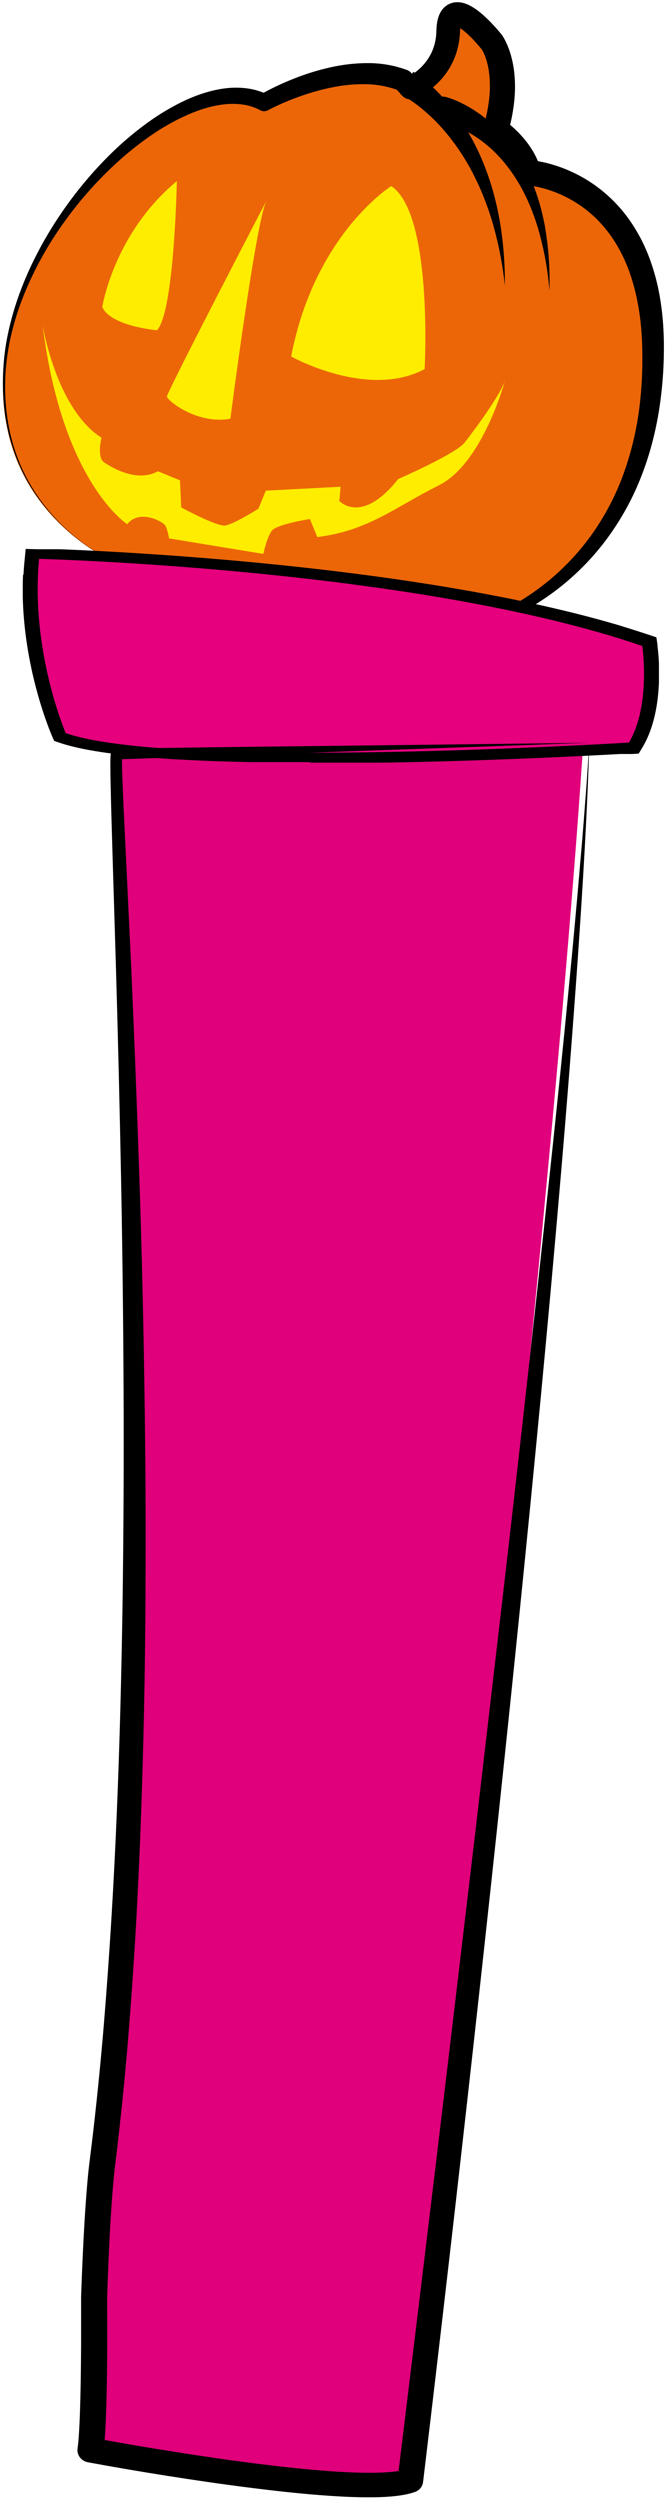
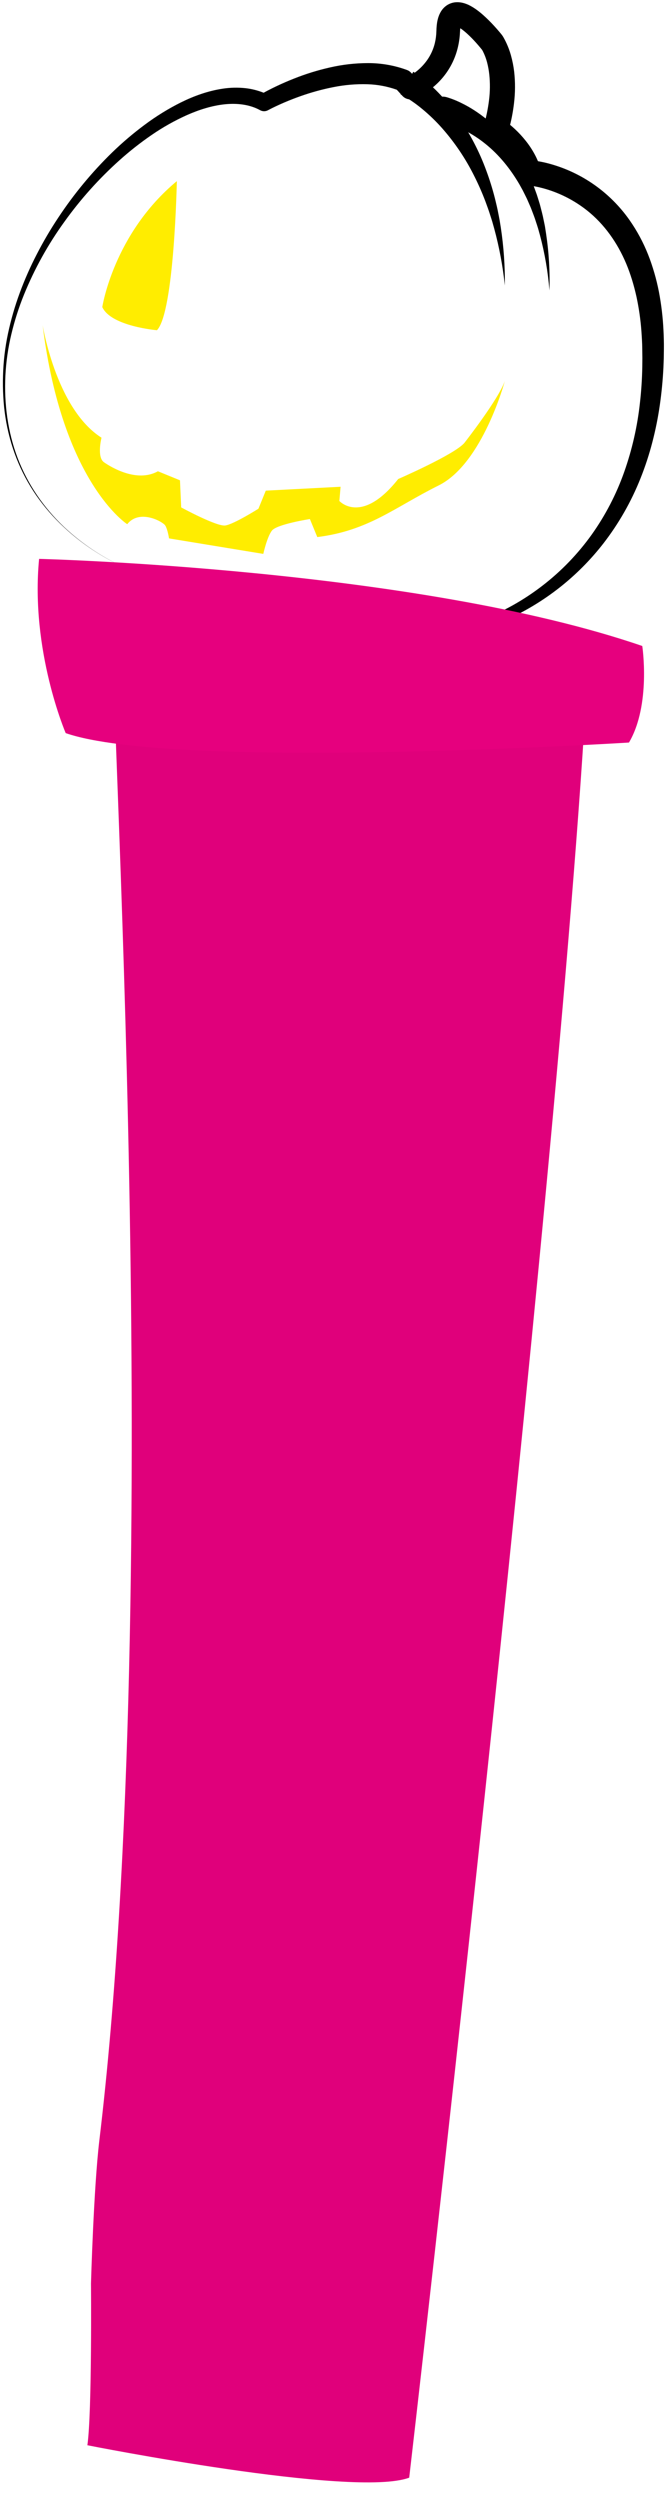
<svg xmlns="http://www.w3.org/2000/svg" width="134" height="503" viewBox="0 0 134 503" fill="none">
-   <path fill-rule="evenodd" clip-rule="evenodd" d="M26.808 114.838C26.808 114.838 -0.839 105.72 0.638 75.242C2.114 44.764 36.818 12.726 53.06 21.064C53.06 21.064 69.059 11.944 81.118 16.633L82.594 18.197C82.594 18.197 89.978 15.331 90.225 6.736C90.472 -1.859 99.085 9.08 99.085 9.08C99.085 9.08 103.269 14.81 99.824 26.533C99.824 26.533 104.992 29.918 106.469 35.128C106.469 35.128 131.155 36.506 131.574 70.034C132.147 115.879 97.035 125.441 97.035 125.441L26.808 114.838Z" fill="#EC6608" />
  <path fill-rule="evenodd" clip-rule="evenodd" d="M92.781 4.918C92.786 4.918 92.788 4.902 92.781 4.918V4.918ZM23.121 113.224C21.875 112.59 20.665 111.892 19.481 111.146C17.117 109.647 14.9 107.922 12.86 105.996C10.826 104.067 9.004 101.921 7.425 99.596C5.851 97.269 4.547 94.766 3.54 92.136C1.544 86.873 0.813 81.173 1.086 75.567C1.228 72.765 1.628 69.982 2.281 67.254C2.93 64.524 3.785 61.849 4.839 59.252C6.952 54.067 9.674 49.159 12.946 44.635C16.184 40.109 19.902 35.956 24.033 32.251C26.079 30.414 28.24 28.714 30.503 27.16C32.745 25.615 35.12 24.276 37.599 23.161C40.053 22.076 42.618 21.26 45.177 20.988C47.736 20.717 50.277 21.029 52.344 22.177C52.582 22.308 52.848 22.377 53.118 22.379C53.389 22.382 53.656 22.317 53.896 22.191L53.987 22.141L54.734 21.757L55.523 21.375C56.053 21.126 56.59 20.883 57.129 20.651C58.211 20.186 59.306 19.757 60.415 19.366C62.612 18.582 64.864 17.964 67.151 17.517C69.386 17.073 71.662 16.883 73.938 16.949C75.95 17.008 77.94 17.382 79.839 18.057L80.963 19.288C81.262 19.613 81.65 19.84 82.077 19.94C82.504 20.04 82.951 20.008 83.36 19.847H83.38C83.513 19.798 83.562 19.773 83.644 19.739L83.852 19.645C83.987 19.582 84.116 19.519 84.245 19.454C84.5 19.324 84.748 19.191 84.987 19.05C85.467 18.768 85.933 18.462 86.382 18.133C86.832 17.803 87.263 17.448 87.675 17.07C88.091 16.694 88.485 16.294 88.855 15.871C90.368 14.149 91.459 12.09 92.039 9.861C92.325 8.768 92.495 7.647 92.546 6.518L92.569 6.154C92.569 6.059 92.569 5.96 92.588 5.875C92.609 5.79 92.6 5.745 92.606 5.682C92.75 5.772 92.903 5.877 93.05 5.994C93.351 6.219 93.662 6.479 93.972 6.76C94.612 7.347 95.222 7.966 95.799 8.616C96.096 8.946 96.387 9.29 96.668 9.629L96.997 10.031L97.014 10.063L97.067 10.153C97.108 10.22 97.147 10.297 97.187 10.377C97.533 11.073 97.806 11.804 98.003 12.557C98.21 13.36 98.358 14.178 98.447 15.003C98.626 16.722 98.608 18.456 98.391 20.171C98.171 21.937 97.807 23.682 97.303 25.387C97.155 25.904 97.169 26.454 97.345 26.961C97.52 27.469 97.847 27.908 98.28 28.218L98.347 28.265L98.535 28.403L98.768 28.576C98.921 28.692 99.079 28.818 99.234 28.946C99.544 29.202 99.848 29.472 100.143 29.751C100.729 30.299 101.276 30.889 101.782 31.514C102.271 32.114 102.706 32.758 103.081 33.437C103.437 34.077 103.721 34.756 103.928 35.459C104.075 35.961 104.368 36.405 104.767 36.736C105.167 37.066 105.656 37.267 106.17 37.313H106.219H106.345L106.525 37.333L106.904 37.383C107.163 37.419 107.429 37.464 107.693 37.515C108.223 37.614 108.755 37.74 109.285 37.881C112.487 38.752 115.485 40.266 118.099 42.332C121.576 45.084 124.23 48.847 125.997 53.058C126.441 54.111 126.824 55.199 127.166 56.304C127.507 57.41 127.798 58.535 128.053 59.674C128.549 61.976 128.884 64.31 129.055 66.659C129.101 67.25 129.13 67.843 129.166 68.436C129.201 69.029 129.217 69.623 129.223 70.234L129.246 72.031L129.23 73.828C129.184 76.225 129.033 78.618 128.762 80.995C128.249 85.747 127.188 90.422 125.602 94.925C124.015 99.427 121.809 103.681 119.05 107.56C116.267 111.451 112.935 114.908 109.161 117.818C107.269 119.279 105.275 120.6 103.194 121.768C102.154 122.35 101.092 122.891 100.008 123.39C99.467 123.637 98.921 123.875 98.371 124.096C98.096 124.206 97.819 124.32 97.544 124.415C97.323 124.493 97.101 124.576 96.879 124.639L88.327 123.543L79.55 122.386C73.701 121.615 67.854 120.813 62.005 120.004L53.235 118.769L44.47 117.504C38.625 116.668 32.791 115.769 26.953 114.902C32.785 115.801 38.621 116.686 44.443 117.625L53.184 119.023L61.918 120.451C67.739 121.424 73.561 122.393 79.38 123.397L88.109 124.904L96.839 126.43C96.951 126.449 97.064 126.444 97.174 126.416H97.198C97.535 126.327 97.821 126.239 98.125 126.14C98.429 126.041 98.719 125.945 99.012 125.839C99.602 125.63 100.183 125.405 100.759 125.165C101.912 124.693 103.041 124.17 104.152 123.608C110.857 120.193 116.741 115.328 121.387 109.357C124.486 105.354 127.01 100.927 128.884 96.207C129.823 93.852 130.614 91.438 131.25 88.98C131.89 86.528 132.392 84.04 132.751 81.53C133.115 79.023 133.352 76.502 133.481 73.979L133.552 72.085L133.576 70.191C133.587 69.56 133.576 68.919 133.561 68.286C133.545 67.652 133.525 67.012 133.487 66.374C133.363 63.804 133.058 61.247 132.576 58.722C132.328 57.455 132.028 56.187 131.662 54.936C131.297 53.684 130.886 52.44 130.399 51.22C129.423 48.757 128.162 46.419 126.645 44.255C122.75 38.722 117.082 34.729 110.607 32.957C109.961 32.779 109.309 32.624 108.646 32.507L108.234 32.431C108.025 31.927 107.789 31.435 107.527 30.957C107.01 30.012 106.411 29.116 105.737 28.279C105.085 27.463 104.375 26.695 103.613 25.983C103.296 25.686 102.97 25.396 102.635 25.118C102.987 23.689 103.248 22.239 103.418 20.777C103.675 18.666 103.687 16.531 103.451 14.417C103.321 13.331 103.11 12.256 102.819 11.202C102.516 10.097 102.097 9.027 101.569 8.012C101.496 7.877 101.422 7.742 101.347 7.601L101.216 7.376L101.141 7.257L101.096 7.192L101.021 7.084L100.97 7.014L100.932 6.969L100.897 6.924L100.833 6.843L100.708 6.691L100.46 6.394C100.127 6.001 99.795 5.619 99.445 5.239C98.743 4.467 98.003 3.732 97.227 3.038C96.824 2.68 96.398 2.33 95.934 1.991C95.43 1.62 94.896 1.294 94.338 1.016C93.992 0.85 93.632 0.716 93.263 0.613C92.783 0.478 92.285 0.422 91.788 0.447C91.139 0.481 90.509 0.683 89.959 1.033C89.454 1.361 89.03 1.801 88.717 2.319C88.488 2.699 88.306 3.108 88.176 3.534C88.073 3.875 87.993 4.222 87.939 4.574C87.886 4.902 87.857 5.21 87.837 5.511C87.823 5.664 87.819 5.805 87.815 5.96L87.799 6.318C87.779 7.113 87.676 7.904 87.491 8.677C87.121 10.197 86.404 11.608 85.398 12.797C85.145 13.102 84.876 13.391 84.591 13.664C84.305 13.941 84.003 14.2 83.688 14.442C83.466 14.617 83.245 14.783 83.001 14.938L82.706 14.63L82.664 14.585C82.449 14.366 82.189 14.195 81.903 14.087C79.381 13.159 76.717 12.688 74.034 12.696C71.451 12.7 68.877 12.996 66.36 13.577C63.895 14.134 61.476 14.885 59.127 15.823C57.956 16.285 56.804 16.784 55.67 17.322C55.102 17.589 54.539 17.87 53.978 18.16C53.699 18.304 53.419 18.452 53.14 18.609L53.042 18.661C51.864 18.188 50.628 17.877 49.368 17.738C47.843 17.576 46.305 17.612 44.789 17.845C41.809 18.295 39.024 19.315 36.43 20.589C33.857 21.875 31.402 23.391 29.095 25.118C26.806 26.82 24.629 28.671 22.578 30.66C18.506 34.628 14.867 39.029 11.724 43.786C10.152 46.149 8.713 48.6 7.414 51.128C6.107 53.649 4.958 56.251 3.975 58.919C2.992 61.586 2.202 64.322 1.609 67.104C1.018 69.885 0.683 72.715 0.607 75.558C0.556 76.976 0.582 78.396 0.664 79.811C0.737 81.228 0.885 82.639 1.108 84.04C1.546 86.842 2.289 89.586 3.325 92.222C4.361 94.855 5.695 97.358 7.299 99.681C8.912 101.992 10.764 104.123 12.822 106.037C14.872 107.959 17.1 109.677 19.474 111.168C20.658 111.912 21.873 112.606 23.121 113.235C24.365 113.874 25.647 114.433 26.96 114.911C25.647 114.43 24.365 113.867 23.121 113.224Z" fill="black" />
-   <path fill-rule="evenodd" clip-rule="evenodd" d="M33.59 79.682C33.297 80.375 39.61 85.504 46.355 84.243C46.355 84.243 51.413 44.997 53.581 40.441C53.581 40.446 35.517 75.124 33.59 79.682Z" fill="#FFED00" />
  <path fill-rule="evenodd" clip-rule="evenodd" d="M35.581 36.441C35.581 36.441 35.079 62.819 31.58 66.441C31.58 66.441 22.331 65.663 20.581 61.784C20.581 61.777 22.831 47.037 35.581 36.441Z" fill="#FFED00" />
-   <path fill-rule="evenodd" clip-rule="evenodd" d="M58.581 71.725C58.581 71.725 73.995 80.359 85.433 74.263C85.433 74.263 87.172 43.028 78.72 37.441C78.724 37.441 63.303 47.09 58.581 71.725Z" fill="#FFED00" />
  <path fill-rule="evenodd" clip-rule="evenodd" d="M8.583 65.469C8.481 64.654 11.051 82.091 20.424 88.065C20.424 88.065 19.437 91.959 20.917 92.999C22.397 94.04 27.577 97.154 31.772 94.817L36.212 96.635L36.457 102.088C36.457 102.088 43.61 105.984 45.338 105.723C47.065 105.463 51.998 102.349 51.998 102.349L53.478 98.713L68.526 97.933L68.279 100.789C68.279 100.789 72.719 105.723 80.12 96.374C80.12 96.374 91.468 91.44 93.44 89.103C93.44 89.103 100.35 80.273 101.581 76.629C101.581 76.629 97.14 93.251 88.26 97.666C79.379 102.081 74.199 106.757 63.839 108.056L62.35 104.427C62.35 104.427 55.689 105.465 54.702 106.764C53.715 108.062 52.977 111.441 52.977 111.441L34.01 108.323C34.01 108.323 33.736 106.503 33.243 105.723C32.751 104.944 28.061 102.349 25.595 105.465C25.604 105.465 12.529 97.154 8.583 65.469Z" fill="#FFED00" />
  <path fill-rule="evenodd" clip-rule="evenodd" d="M80.582 18.994C80.582 18.994 80.579 18.992 80.582 18.994V18.994ZM80.661 19.028L80.79 19.091C80.877 19.134 80.968 19.185 81.062 19.235C81.247 19.334 81.439 19.445 81.627 19.557C82.007 19.783 82.389 20.024 82.766 20.283C83.519 20.794 84.259 21.349 84.972 21.944C86.418 23.141 87.765 24.445 88.999 25.845C91.519 28.717 93.652 31.884 95.346 35.27C96.215 36.982 96.99 38.737 97.667 40.528C97.993 41.429 98.337 42.331 98.618 43.25C98.764 43.701 98.918 44.167 99.054 44.627L99.446 46.022C100.46 49.77 101.172 53.588 101.576 57.441C101.618 53.534 101.345 49.63 100.761 45.763L100.526 44.307C100.442 43.822 100.339 43.34 100.245 42.856C100.069 41.887 99.823 40.929 99.594 39.967C99.108 38.039 98.516 36.137 97.822 34.269C96.43 30.468 94.544 26.852 92.21 23.506C91.02 21.801 89.692 20.189 88.239 18.685C87.501 17.917 86.724 17.185 85.909 16.492C85.502 16.138 85.075 15.798 84.634 15.46C84.4 15.293 84.187 15.129 83.948 14.964C83.828 14.881 83.713 14.797 83.582 14.716L83.385 14.588C83.31 14.543 83.263 14.511 83.151 14.441L80.591 18.983L80.661 19.028Z" fill="black" />
  <path fill-rule="evenodd" clip-rule="evenodd" d="M89.851 19.547C90.876 19.854 91.873 20.249 92.832 20.728C93.755 21.176 94.649 21.684 95.509 22.247C97.203 23.351 98.774 24.637 100.196 26.083C103.027 28.942 105.178 32.347 106.752 35.926L107.318 37.268C107.49 37.716 107.653 38.185 107.82 38.642C107.899 38.865 107.992 39.089 108.062 39.328L108.282 40.024C108.419 40.487 108.579 40.944 108.698 41.413C108.936 42.351 109.194 43.279 109.372 44.225C109.467 44.697 109.577 45.165 109.658 45.637L109.878 47.057C110.44 50.824 110.666 54.634 110.552 58.441C110.247 54.685 109.608 50.965 108.643 47.326L108.269 45.984C108.139 45.536 107.983 45.089 107.842 44.655C107.571 43.76 107.221 42.906 106.897 42.042C106.735 41.61 106.534 41.194 106.356 40.769L106.081 40.138C105.99 39.926 105.88 39.724 105.781 39.516C105.577 39.107 105.378 38.695 105.169 38.288L104.509 37.096C102.684 33.964 100.399 31.137 97.671 28.951C96.329 27.863 94.875 26.925 93.334 26.155C92.58 25.776 91.803 25.446 91.009 25.166C90.258 24.896 89.486 24.689 88.702 24.549C88.04 24.439 87.448 24.066 87.056 23.512C86.665 22.959 86.505 22.27 86.614 21.597C86.722 20.924 87.089 20.323 87.634 19.925C88.179 19.527 88.857 19.365 89.519 19.475C89.615 19.493 89.71 19.513 89.803 19.54L89.851 19.547Z" fill="black" />
  <path fill-rule="evenodd" clip-rule="evenodd" d="M118.581 127.441C114.715 219.013 82.335 498.489 82.335 498.489C71.272 502.623 17.581 491.966 17.581 491.966C18.531 485.307 18.307 459.414 18.307 459.414C18.307 459.414 18.846 440.188 19.988 430.636C33.569 317.24 21.484 130.278 22.894 129.819L118.581 127.441Z" fill="#E0007B" />
-   <path fill-rule="evenodd" clip-rule="evenodd" d="M62.391 153.441H65.151H65.842H66.534H67.223H67.915H68.604H69.296H69.987H70.676H71.366H72.055H72.744H73.434H74.118H74.806H75.49H76.177L76.86 153.428H77.543H78.212L78.892 153.415L79.562 153.402L80.231 153.389L80.9 153.376L81.569 153.362L82.239 153.347L82.908 153.332L83.577 153.316L84.246 153.301L84.915 153.286L85.585 153.268L86.254 153.253L86.912 153.235L87.568 153.218L88.222 153.2L88.873 153.183L89.52 153.165L90.165 153.145L90.809 153.128L91.449 153.108L92.085 153.088L92.719 153.069L93.35 153.051L93.977 153.031L94.602 153.01L95.224 152.99L95.84 152.97L96.455 152.95L97.064 152.928L97.671 152.909L98.276 152.887L98.873 152.865L99.469 152.845L100.06 152.823L100.647 152.801L101.231 152.779L101.809 152.757L102.385 152.738L102.954 152.714L103.52 152.694L104.08 152.672L104.638 152.648L105.189 152.626L105.735 152.606L106.277 152.582L106.815 152.56L107.346 152.538L107.875 152.516L108.394 152.494L108.912 152.472L109.423 152.451L109.927 152.429L110.429 152.407L110.922 152.385L111.41 152.363L111.892 152.341L112.37 152.319L112.84 152.299L113.307 152.277L113.764 152.255L114.21 152.234L114.656 152.214L115.102 152.194L115.535 152.172L115.963 152.152L116.383 152.133L116.796 152.113L117.202 152.093L117.603 152.074L117.996 152.054L118.382 152.034L118.761 152.014L119.131 151.997L119.497 151.977L119.852 151.96L120.202 151.942L120.543 151.924L120.878 151.907L121.204 151.889L121.525 151.874L121.835 151.857L122.136 151.841L122.433 151.826L122.718 151.81L122.999 151.795L123.269 151.78L123.533 151.767L123.785 151.753L124.03 151.74L124.266 151.727L124.49 151.714L124.713 151.701H124.925H125.125H125.319H125.502H125.676H125.841H125.998H126.143H126.279H126.406H126.524H126.631H126.729H126.818H126.894H126.963H127.021H127.155L128.507 151.62L129.205 150.465L129.386 150.155L129.569 149.833L129.743 149.509L129.91 149.182L130.071 148.853L130.225 148.52L130.372 148.187L130.513 147.852L130.649 147.514L130.778 147.179L130.901 146.839L131.019 146.499L131.133 146.157L131.24 145.817L131.342 145.475L131.438 145.131L131.532 144.789L131.619 144.447L131.702 144.105L131.78 143.763L131.853 143.421L131.925 143.082L131.992 142.742L132.052 142.402L132.11 142.064L132.163 141.727L132.212 141.391L132.259 141.058L132.304 140.725L132.342 140.396L132.38 140.067L132.413 139.741L132.442 139.419L132.471 139.096L132.496 138.779L132.518 138.463L132.536 138.149L132.554 137.838L132.569 137.531L132.581 137.229V136.931V136.635V136.341V136.054V134.947V134.682V134.421V134.164V133.916V133.671V133.434L132.569 133.202L132.556 132.983L132.545 132.763L132.531 132.544L132.516 132.336L132.502 132.134L132.487 131.941L132.471 131.753L132.456 131.573L132.44 131.4L132.424 131.236L132.409 131.078L132.395 130.929L132.38 130.786L132.364 130.652L132.351 130.528L132.337 130.411L132.324 130.302L132.311 130.203V130.113L132.299 130.032L132.288 129.96V129.898V129.846V129.802V129.769V129.736L132.065 128.226L130.593 127.73L129.924 127.511L129.254 127.292L128.572 127.073L127.885 126.854L127.195 126.634L126.502 126.415L125.803 126.196L125.103 125.977L124.398 125.758L123.691 125.551L122.979 125.348L122.265 125.144L121.547 124.942L120.827 124.743L120.102 124.545L119.374 124.35L118.645 124.155L117.911 123.962L117.175 123.774L116.439 123.585L115.696 123.397L114.953 123.213L114.208 123.028L113.458 122.849L112.707 122.669L111.953 122.489L111.196 122.314L110.44 122.138L109.679 121.967L108.916 121.796L108.151 121.625L107.386 121.457L106.619 121.292L105.849 121.128L105.075 120.963L104.303 120.803L103.527 120.643L102.751 120.486L101.974 120.33L101.193 120.174L100.415 120.021L99.632 119.87L98.849 119.718L98.066 119.569L97.281 119.422L96.496 119.278L95.708 119.133L94.921 118.991L94.131 118.85L93.343 118.712L92.554 118.574L91.762 118.438L90.972 118.302L90.182 118.169L89.388 118.037L88.598 117.905L87.807 117.778L87.015 117.649L86.223 117.524L85.431 117.399L84.639 117.276L83.847 117.156L83.055 117.035L82.265 116.917L81.473 116.798L80.681 116.682L79.892 116.568L79.104 116.452L78.317 116.34L77.527 116.231L76.74 116.121L75.954 116.014L75.169 115.906L74.384 115.801L73.601 115.696L72.82 115.595L72.039 115.492L71.259 115.393L70.482 115.292L69.704 115.196L68.93 115.1L68.156 115.003L67.384 114.911L66.614 114.817L65.844 114.727L65.079 114.635L64.314 114.547L63.553 114.46L62.791 114.372L62.034 114.286L61.278 114.203L60.524 114.12L59.772 114.036L59.023 113.958L58.276 113.876L57.533 113.8L56.79 113.721L56.051 113.644L55.315 113.57L54.581 113.497L53.852 113.423L53.127 113.353L52.402 113.28L51.681 113.21L50.963 113.142L50.249 113.076L49.538 113.008L48.83 112.943L48.125 112.879L47.425 112.815L46.729 112.754L46.035 112.69L45.346 112.631L44.661 112.572L43.978 112.513L43.309 112.458L42.64 112.401L41.971 112.346L41.301 112.289L40.632 112.237L39.976 112.184L39.323 112.134L38.676 112.083L38.033 112.033L37.395 111.985L36.76 111.936L36.13 111.888L35.506 111.842L34.888 111.798L34.272 111.754L33.663 111.711L33.059 111.669L32.459 111.625L31.867 111.586L31.279 111.544L30.694 111.505L30.116 111.467L29.545 111.43L28.979 111.393L28.416 111.356L27.863 111.32L27.312 111.288L26.77 111.255L26.233 111.222L25.702 111.189L25.177 111.156L24.658 111.125L24.147 111.097L23.638 111.066L23.141 111.038L22.645 111.011L22.159 110.985L21.68 110.959L21.207 110.932L20.738 110.906L20.279 110.882L19.832 110.858L19.386 110.836L18.94 110.814L18.51 110.79L18.084 110.77L17.666 110.75L17.258 110.731L16.854 110.711L16.459 110.691L16.071 110.674L15.692 110.656L15.319 110.639L14.956 110.623L14.597 110.608L14.249 110.593L13.908 110.577L13.575 110.564L13.249 110.551L12.935 110.538L12.625 110.525L12.326 110.512H12.034L11.75 110.501H11.476H11.21H10.954H10.704H10.465H10.242H10.019H9.796H9.593H9.399H9.214H9.038H8.87H8.714H8.567H8.429H8.301H8.183H8.074H7.545L5.165 110.441L4.942 112.774L4.888 113.331L4.842 113.892L4.797 114.451L4.761 115.008L4.73 115.562L4.632 115.702L4.61 116.255L4.592 116.805L4.581 117.351V117.897V118.993V119.532V120.067L4.594 120.6L4.612 121.132L4.634 121.661L4.661 122.184L4.69 122.708L4.721 123.228L4.759 123.743L4.799 124.258L4.842 124.769L4.888 125.275L4.938 125.779L4.989 126.279L5.047 126.775L5.103 127.268L5.165 127.759L5.227 128.243L5.294 128.726L5.364 129.203L5.435 129.677L5.506 130.146L5.582 130.613L5.658 131.073L5.738 131.531L5.819 131.983L5.903 132.421L5.986 132.86L6.073 133.298L6.16 133.737L6.249 134.175L6.338 134.6L6.43 135.019L6.521 135.433L6.615 135.843L6.711 136.247L6.807 136.646L6.901 137.038L6.997 137.426L7.095 137.81L7.191 138.187L7.289 138.557L7.387 138.923L7.485 139.283L7.583 139.636L7.679 139.982L7.777 140.324L7.873 140.659L7.971 140.988L8.067 141.31L8.163 141.626L8.259 141.937L8.353 142.24L8.447 142.536L8.54 142.825L8.632 143.108L8.721 143.384L8.81 143.652L8.899 143.915L8.986 144.167L9.071 144.414L9.156 144.656L9.236 144.888L9.317 145.107L9.395 145.326L9.47 145.546L9.544 145.747L9.618 145.942L9.687 146.126L9.754 146.306L9.818 146.475L9.881 146.637L9.941 146.791L9.999 146.937L10.053 147.073L10.102 147.203L10.151 147.323L10.195 147.433L10.238 147.536L10.276 147.63L10.311 147.716L10.343 147.79L10.372 147.856L10.396 147.915L10.416 147.961L10.434 148.001L10.447 148.031V148.051L10.894 149.068L11.967 149.432L12.284 149.537L12.616 149.643L12.955 149.746L13.299 149.846L13.651 149.945L14.008 150.041L14.374 150.136L14.744 150.228L15.119 150.318L15.505 150.408L15.893 150.495L16.29 150.581L16.694 150.664L17.102 150.745L17.519 150.826L17.939 150.905L18.367 150.982L18.8 151.056L19.246 151.133L19.692 151.205L20.138 151.276L20.598 151.346L21.059 151.414L21.53 151.482L22.005 151.547L22.485 151.611L22.971 151.675L23.464 151.734L23.959 151.795L24.463 151.854L24.97 151.911L25.485 151.968L26.003 152.023L26.527 152.076L27.056 152.128L27.589 152.181L28.129 152.231L28.671 152.28L29.22 152.328L29.773 152.374L30.331 152.42L30.893 152.464L31.459 152.508L32.028 152.549L32.604 152.589L33.184 152.628L33.768 152.668L34.355 152.705L34.946 152.742L35.542 152.777L36.142 152.812L36.746 152.845L37.351 152.878L37.962 152.909L38.575 152.939L39.193 152.968L39.813 152.996L40.44 153.023L41.065 153.049L41.696 153.075L42.33 153.099L42.968 153.124L43.606 153.145L44.248 153.167L44.893 153.187L45.542 153.207L46.191 153.227L46.845 153.244L47.501 153.262L48.159 153.279L48.828 153.292L49.497 153.31L50.167 153.323L50.836 153.336H51.505H52.174H52.843H53.513H54.182H54.851H55.52H56.201H56.87H57.553H58.235H58.922H62.356L62.391 153.441ZM62.391 148.415H58.983H58.302H57.633H56.964H56.295H55.625H54.956H54.287H53.618H52.948L52.279 148.404H51.61H50.941L50.271 148.391L49.613 148.375L48.96 148.362L48.306 148.347L47.657 148.332L47.008 148.314L46.361 148.297L45.718 148.277L45.08 148.257L44.442 148.237L43.809 148.215L43.178 148.194L42.548 148.172L41.924 148.145L41.301 148.121L40.684 148.097L40.07 148.069L39.459 148.04L38.85 148.012L38.245 147.983L37.645 147.952L37.05 147.92L36.456 147.887L35.867 147.854L35.283 147.819L34.703 147.784L34.127 147.746L33.556 147.709L32.99 147.67L32.427 147.63L31.87 147.589L31.317 147.547L30.768 147.503L30.223 147.459L29.686 147.413L29.153 147.367L28.624 147.321L28.102 147.271L27.584 147.222L27.074 147.17L26.565 147.119L26.065 147.065L25.57 147.012L25.081 146.955L24.597 146.9L24.12 146.841L23.649 146.782L23.185 146.723L22.739 146.661L22.293 146.6L21.847 146.534L21.401 146.471L20.968 146.405L20.544 146.337L20.125 146.269L19.714 146.199L19.31 146.131L18.913 146.058L18.523 145.986L18.142 145.912L17.767 145.837L17.401 145.76L17.042 145.684L16.678 145.515L16.334 145.436L16.002 145.355L15.674 145.274L15.357 145.19L15.05 145.107L14.751 145.024H14.735L14.722 144.995L14.668 144.855L14.61 144.706L14.55 144.55L14.49 144.386L14.425 144.215L14.36 144.037L14.289 143.851L14.22 143.656L14.146 143.454L14.073 143.246L13.997 143.027L13.919 142.808L13.838 142.575L13.758 142.338L13.675 142.093L13.593 141.841L13.506 141.584L13.421 141.317L13.334 141.045L13.245 140.769L13.158 140.482L13.069 140.192L12.977 139.894L12.888 139.592L12.794 139.283L12.703 138.967L12.611 138.645L12.52 138.318L12.428 137.985L12.335 137.645L12.243 137.301L12.152 136.953L12.06 136.597L11.969 136.236L11.877 135.87L11.788 135.501L11.699 135.124L11.61 134.743L11.523 134.357L11.436 133.967L11.349 133.572L11.264 133.173L11.181 132.768L11.097 132.36L11.016 131.946L10.938 131.529L10.86 131.108L10.782 130.67L10.709 130.243L10.637 129.804L10.566 129.366L10.499 128.927L10.432 128.489L10.367 128.05L10.305 127.612L10.245 127.156L10.187 126.698L10.133 126.235L10.082 125.771L10.033 125.304L9.986 124.832L9.943 124.359L9.903 123.883L9.865 123.403L9.832 122.923L9.801 122.439L9.774 121.952L9.749 121.463L9.729 120.97L9.711 120.477L9.7 119.984V119.484V118.986V118.484V117.98V117.478V116.972L9.718 116.463L9.738 115.955L9.763 115.444L9.776 115.225H9.979H10.202H10.439L10.684 115.236H10.938H11.201H11.474H11.755L12.043 115.249H12.339L12.645 115.262H12.959L13.281 115.277L13.611 115.29L13.948 115.306L14.293 115.321L14.648 115.336L15.009 115.352L15.377 115.369L15.755 115.387L16.14 115.404L16.531 115.424L16.93 115.442L17.338 115.461L17.751 115.483L18.173 115.503L18.601 115.525L19.047 115.547L19.493 115.569L19.939 115.593L20.386 115.617L20.85 115.641L21.32 115.667L21.796 115.694L22.28 115.72L22.77 115.748L23.266 115.775L23.767 115.805L24.276 115.834L24.791 115.865L25.313 115.898L25.842 115.928L26.373 115.961L26.913 115.996L27.459 116.029L28.011 116.064L28.566 116.099L29.13 116.136L29.697 116.174L30.273 116.213L30.85 116.25L31.435 116.29L32.024 116.332L32.619 116.373L33.219 116.415L33.824 116.459L34.435 116.503L35.051 116.549L35.669 116.592L36.296 116.641L36.925 116.687L37.558 116.735L38.196 116.785L38.841 116.836L39.488 116.886L40.139 116.939L40.795 116.991L41.464 117.044L42.134 117.101L42.803 117.156L43.472 117.213L44.141 117.272L44.824 117.331L45.507 117.39L46.196 117.45L46.887 117.511L47.583 117.574L48.282 117.64L48.984 117.704L49.689 117.77L50.399 117.838L51.11 117.905L51.826 117.973L52.547 118.044L53.267 118.116L53.992 118.188L54.717 118.261L55.449 118.335L56.183 118.412L56.917 118.489L57.655 118.565L58.396 118.644L59.139 118.725L59.884 118.806L60.631 118.89L61.383 118.971L62.135 119.056L62.889 119.142L63.645 119.229L64.401 119.317L65.162 119.407L65.925 119.497L66.688 119.589L67.453 119.683L68.22 119.778L68.988 119.872L69.757 119.97L70.529 120.069L71.301 120.168L72.075 120.269L72.847 120.369L73.623 120.472L74.4 120.578L75.178 120.683L75.957 120.79L76.735 120.898L77.516 121.007L78.294 121.119L79.078 121.231L79.858 121.345L80.641 121.461L81.424 121.575L82.205 121.693L82.988 121.812L83.771 121.935L84.554 122.055L85.337 122.178L86.12 122.303L86.903 122.43L87.686 122.555L88.467 122.684L89.25 122.816L90.031 122.947L90.811 123.081L91.592 123.215L92.373 123.351L93.151 123.489L93.928 123.627L94.706 123.769L95.48 123.91L96.257 124.052L97.031 124.199L97.803 124.344L98.577 124.493L99.346 124.642L100.116 124.793L100.881 124.946L101.649 125.1L102.414 125.256L103.174 125.413L103.937 125.571L104.696 125.731L105.452 125.893L106.208 126.058L106.96 126.222L107.712 126.389L108.461 126.558L109.206 126.726L109.949 126.897L110.692 127.071L111.433 127.244L112.169 127.421L112.903 127.599L113.635 127.779L114.362 127.961L115.087 128.143L115.81 128.327L116.53 128.513L117.246 128.701L117.96 128.892L118.669 129.083L119.377 129.276L120.081 129.471L120.782 129.666L121.478 129.863L122.169 130.063L122.859 130.264L123.546 130.468L124.215 130.674L124.884 130.88L125.554 131.1L126.223 131.319L126.892 131.538L127.327 131.678V131.698L127.34 131.858L127.354 132.025L127.367 132.196L127.381 132.375L127.394 132.56L127.407 132.752L127.419 132.95V133.151V133.36V133.579V133.798V134.017V134.237V134.471V134.708V135.696V135.953V136.214V136.477V136.742L127.407 137.01L127.394 137.281L127.381 137.555L127.365 137.829L127.345 138.108L127.323 138.386L127.298 138.667L127.271 138.95L127.244 139.232L127.211 139.517L127.178 139.802L127.14 140.089L127.1 140.377L127.057 140.662L127.01 140.949L126.963 141.236L126.91 141.523L126.854 141.808L126.796 142.093L126.736 142.378L126.669 142.661L126.602 142.943L126.528 143.224L126.455 143.502L126.375 143.781L126.294 144.055L126.207 144.329L126.118 144.599L126.024 144.868L125.926 145.133L125.826 145.396L125.721 145.655L125.614 145.912L125.502 146.164L125.386 146.414L125.364 146.46H125.331H125.159H124.976L124.784 146.473H124.585L124.376 146.486H124.153L123.93 146.499L123.707 146.512L123.461 146.525L123.209 146.539L122.948 146.554L122.678 146.567L122.401 146.582L122.116 146.598L121.822 146.613L121.52 146.631L121.21 146.646L120.893 146.663L120.568 146.679L120.235 146.696L119.894 146.714L119.546 146.731L119.191 146.749L118.83 146.769L118.46 146.786L118.08 146.806L117.697 146.823L117.306 146.843L116.907 146.863L116.503 146.883L116.091 146.902L115.671 146.922L115.247 146.944L114.815 146.964L114.368 146.986L113.922 147.005L113.476 147.027L113.03 147.047L112.568 147.069L112.098 147.091L111.625 147.111L111.143 147.133L110.656 147.154L110.163 147.176L109.666 147.198L109.162 147.22L108.653 147.242L108.138 147.264L107.618 147.286L107.094 147.308L106.565 147.33L106.03 147.352L105.49 147.374L104.946 147.396L104.395 147.418L103.841 147.439L103.281 147.461L102.717 147.483L102.15 147.505L101.579 147.527L101.002 147.549L100.422 147.571L99.835 147.591L99.246 147.613L98.655 147.635L98.057 147.656L97.457 147.676L96.85 147.696L96.243 147.718L95.632 147.738L95.016 147.757L94.398 147.777L93.776 147.799L93.151 147.817L92.522 147.836L91.891 147.856L91.258 147.876L90.62 147.895L89.982 147.913L89.339 147.933L88.692 147.948L88.043 147.968L87.394 147.985L86.743 148.001L86.087 148.018L85.428 148.036L84.759 148.051L84.09 148.066L83.421 148.084L82.752 148.097L82.082 148.112L81.413 148.128L80.744 148.141L80.075 148.156L79.405 148.169H78.736L78.067 148.183H77.398L76.728 148.196H76.059H75.379H74.696H74.014H73.331H72.646H71.961H71.276H70.592H69.904H69.218H68.53H67.846H67.158H66.474H65.099H64.415H62.36L62.391 148.415Z" fill="black" />
  <path fill-rule="evenodd" clip-rule="evenodd" d="M129.228 129.97C129.228 129.97 131.012 141.814 126.552 149.395C126.552 149.395 35.089 155.08 13.22 147.499C13.22 147.499 6.081 130.918 7.867 112.441C7.874 112.441 83.72 114.336 129.228 129.97Z" fill="#E6007E" />
-   <path fill-rule="evenodd" clip-rule="evenodd" d="M71.258 150.009L47.4 150.282L23.444 150.607H23.286C23.226 150.607 23.167 150.625 23.118 150.658C21.956 151.43 22.538 151.335 22.329 151.487C22.312 151.549 22.298 151.612 22.289 151.675C22.271 151.77 22.265 151.842 22.258 151.914C22.244 152.051 22.236 152.176 22.229 152.296C22.229 152.539 22.211 152.769 22.207 152.997C22.207 153.457 22.207 153.907 22.207 154.357C22.207 155.254 22.225 156.147 22.24 157.04L22.364 162.386L22.673 173.061L23.32 194.401C23.737 208.628 24.083 222.853 24.357 237.076C24.631 251.3 24.8 265.524 24.864 279.747C24.898 286.858 24.898 293.967 24.864 301.072C24.829 308.178 24.762 315.286 24.661 322.397C24.555 329.504 24.407 336.612 24.217 343.722C24.028 350.832 23.785 357.934 23.488 365.028C23.192 372.126 22.828 379.221 22.396 386.311C21.963 393.401 21.456 400.482 20.874 407.555C20.282 414.63 19.58 421.69 18.768 428.737C18.564 430.497 18.35 432.257 18.128 434.015C18.015 434.881 17.906 435.808 17.806 436.711C17.706 437.615 17.622 438.517 17.551 439.412C17.24 443.001 17.015 446.576 16.829 450.148C16.642 453.721 16.487 457.285 16.362 460.857L16.316 462.248V463.619V466.281V471.602C16.298 475.149 16.258 478.696 16.176 482.23C16.133 483.996 16.08 485.759 16 487.509C15.958 488.383 15.914 489.255 15.851 490.112C15.789 490.969 15.716 491.829 15.605 492.589V492.612C15.514 493.243 15.681 493.883 16.071 494.401C16.461 494.919 17.044 495.275 17.702 495.397C23.066 496.387 28.402 497.297 33.769 498.142C39.136 498.986 44.512 499.78 49.912 500.464C55.312 501.148 60.737 501.763 66.224 502.137C68.97 502.32 71.729 502.453 74.539 502.441C75.945 502.441 77.362 502.392 78.822 502.263C79.55 502.198 80.29 502.111 81.054 501.98C81.874 501.847 82.68 501.645 83.462 501.379C83.908 501.223 84.299 500.953 84.592 500.598C84.885 500.244 85.07 499.819 85.124 499.371C86.865 484.819 88.575 470.266 90.253 455.712C91.931 441.157 93.579 426.599 95.198 412.038C96.818 397.476 98.406 382.911 99.963 368.343C101.519 353.774 103.038 339.206 104.519 324.637C107.473 295.483 110.295 266.319 112.785 237.127C114.039 222.53 115.183 207.926 116.217 193.314C117.234 178.703 118.132 164.08 118.581 149.441L118.21 154.946L118.025 157.663L117.816 160.408C117.532 164.058 117.265 167.709 116.939 171.355C116.612 175.002 116.321 178.652 115.984 182.297C115.646 185.941 115.331 189.589 114.971 193.233C113.576 207.81 112.095 222.379 110.528 236.939C107.428 266.066 104.186 295.179 100.8 324.278L95.716 367.923L90.544 411.563C87.138 440.099 83.687 468.629 80.192 497.154H80.13C79.561 497.251 78.955 497.32 78.338 497.365C77.1 497.472 75.807 497.506 74.508 497.511C71.902 497.511 69.247 497.384 66.591 497.198C61.275 496.816 55.928 496.218 50.596 495.534C45.265 494.85 39.934 494.056 34.618 493.212C30.093 492.49 25.559 491.734 21.056 490.91L21.094 490.45C21.163 489.534 21.209 488.628 21.254 487.724C21.34 485.921 21.396 484.135 21.44 482.336C21.525 478.747 21.556 475.183 21.569 471.612V466.26L21.556 463.583V462.284L21.596 461.017C21.716 457.476 21.864 453.935 22.04 450.395C22.222 446.856 22.44 443.324 22.738 439.821C22.807 438.943 22.902 438.077 22.982 437.207C23.062 436.338 23.175 435.497 23.289 434.598C23.506 432.824 23.716 431.049 23.917 429.271C24.717 422.167 25.398 415.054 25.961 407.933C26.524 400.812 27.006 393.692 27.409 386.572C27.802 379.449 28.125 372.324 28.38 365.199C28.635 358.074 28.836 350.949 28.984 343.823C29.132 336.698 29.226 329.572 29.264 322.446C29.303 315.319 29.31 308.195 29.286 301.072C29.248 293.948 29.174 286.825 29.064 279.703C28.857 265.46 28.516 251.22 28.042 236.983C27.569 222.747 27.016 208.52 26.385 194.302L25.372 172.977L24.859 162.317L24.637 156.992C24.606 156.105 24.575 155.22 24.555 154.34C24.544 153.899 24.538 153.462 24.537 153.029V152.748L47.115 151.984L70.805 151.139L94.623 150.294L118.574 149.444L71.258 150.009Z" fill="black" />
</svg>